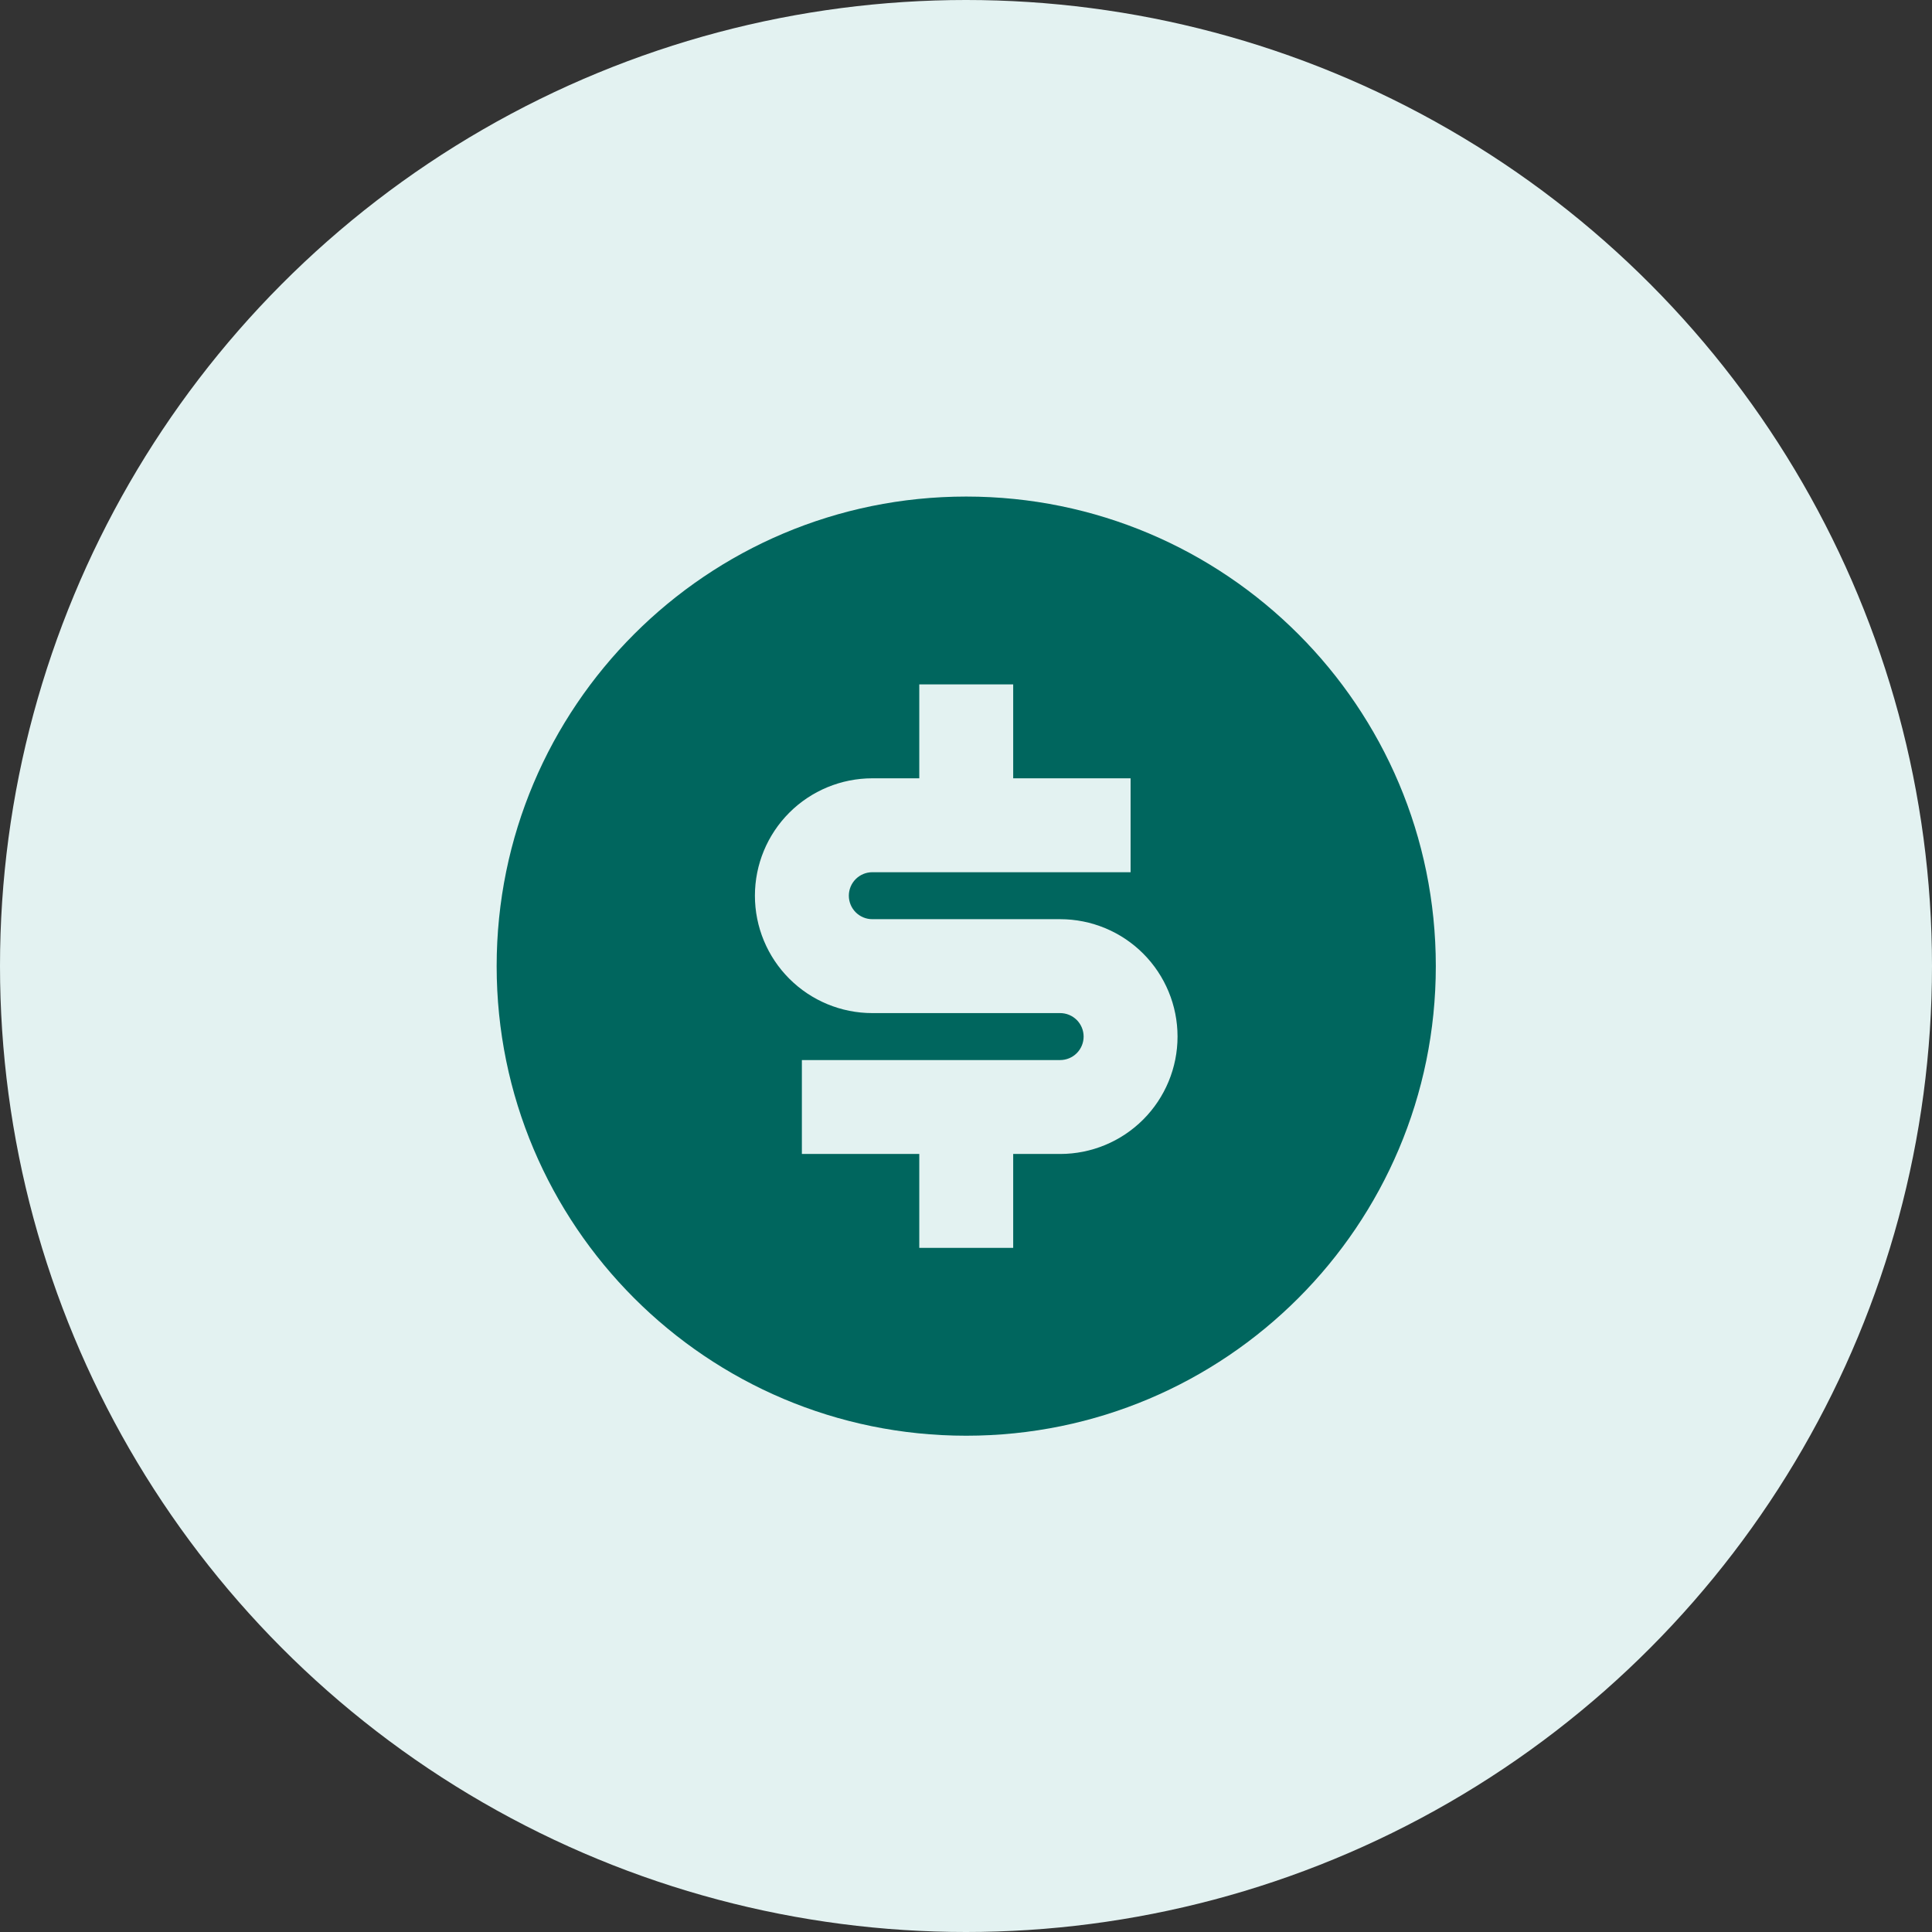
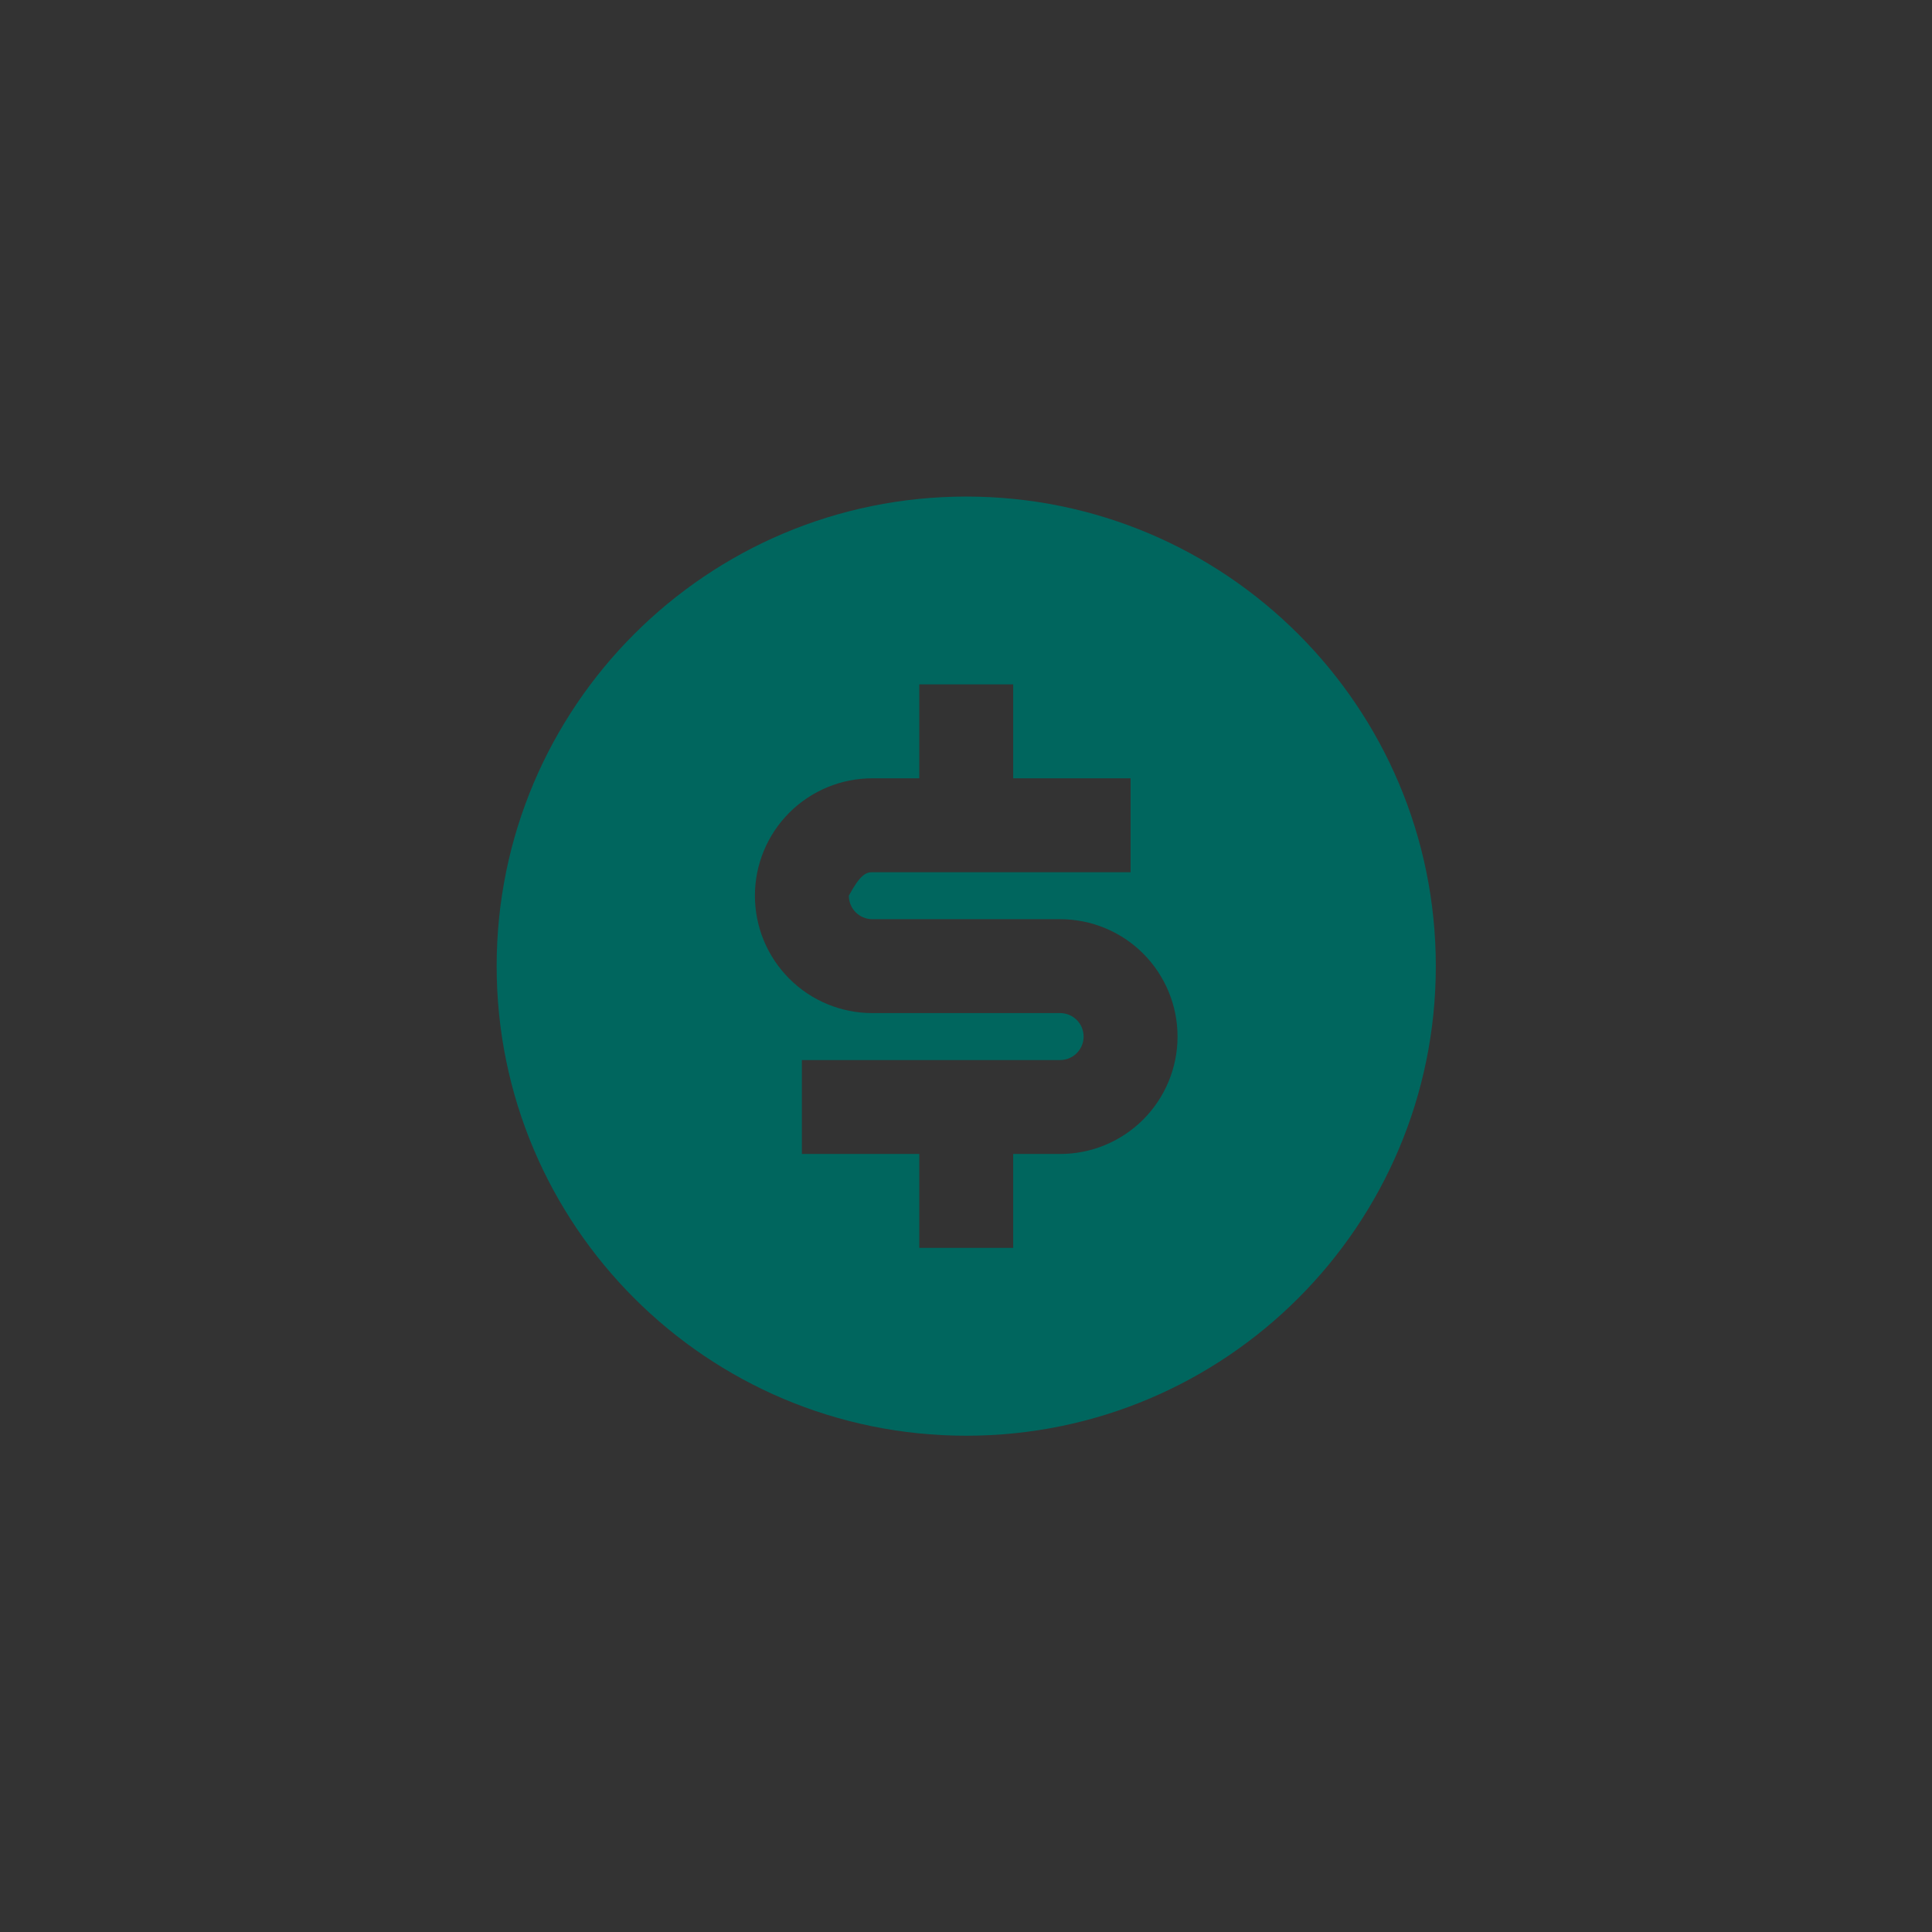
<svg xmlns="http://www.w3.org/2000/svg" width="120" height="120" viewBox="0 0 120 120" fill="none">
  <rect x="0" y="0" width="120" height="120" fill="#333333" stroke="none" />
-   <circle cx="60" cy="60" r="60" fill="#E3F2F1" />
-   <path d="M60.014 89.175C43.906 89.175 30.848 76.117 30.848 60.008C30.848 43.9 43.906 30.842 60.014 30.842C76.123 30.842 89.181 43.9 89.181 60.008C89.181 76.117 76.123 89.175 60.014 89.175ZM49.806 65.842V71.675H57.098V77.508H62.931V71.675H65.848C67.781 71.675 69.636 70.907 71.004 69.539C72.371 68.172 73.139 66.317 73.139 64.383C73.139 62.45 72.371 60.595 71.004 59.227C69.636 57.86 67.781 57.092 65.848 57.092H54.181C53.794 57.092 53.423 56.938 53.15 56.665C52.876 56.391 52.723 56.02 52.723 55.633C52.723 55.247 52.876 54.876 53.15 54.602C53.423 54.329 53.794 54.175 54.181 54.175H70.223V48.342H62.931V42.508H57.098V48.342H54.181C52.247 48.342 50.392 49.11 49.025 50.477C47.657 51.845 46.889 53.7 46.889 55.633C46.889 57.567 47.657 59.422 49.025 60.789C50.392 62.157 52.247 62.925 54.181 62.925H65.848C66.234 62.925 66.605 63.079 66.879 63.352C67.152 63.626 67.306 63.997 67.306 64.383C67.306 64.77 67.152 65.141 66.879 65.415C66.605 65.688 66.234 65.842 65.848 65.842H49.806Z" fill="#00665E" />
+   <path d="M60.014 89.175C43.906 89.175 30.848 76.117 30.848 60.008C30.848 43.9 43.906 30.842 60.014 30.842C76.123 30.842 89.181 43.9 89.181 60.008C89.181 76.117 76.123 89.175 60.014 89.175ZM49.806 65.842V71.675H57.098V77.508H62.931V71.675H65.848C67.781 71.675 69.636 70.907 71.004 69.539C72.371 68.172 73.139 66.317 73.139 64.383C73.139 62.45 72.371 60.595 71.004 59.227C69.636 57.86 67.781 57.092 65.848 57.092H54.181C53.794 57.092 53.423 56.938 53.15 56.665C52.876 56.391 52.723 56.02 52.723 55.633C53.423 54.329 53.794 54.175 54.181 54.175H70.223V48.342H62.931V42.508H57.098V48.342H54.181C52.247 48.342 50.392 49.11 49.025 50.477C47.657 51.845 46.889 53.7 46.889 55.633C46.889 57.567 47.657 59.422 49.025 60.789C50.392 62.157 52.247 62.925 54.181 62.925H65.848C66.234 62.925 66.605 63.079 66.879 63.352C67.152 63.626 67.306 63.997 67.306 64.383C67.306 64.77 67.152 65.141 66.879 65.415C66.605 65.688 66.234 65.842 65.848 65.842H49.806Z" fill="#00665E" />
</svg>